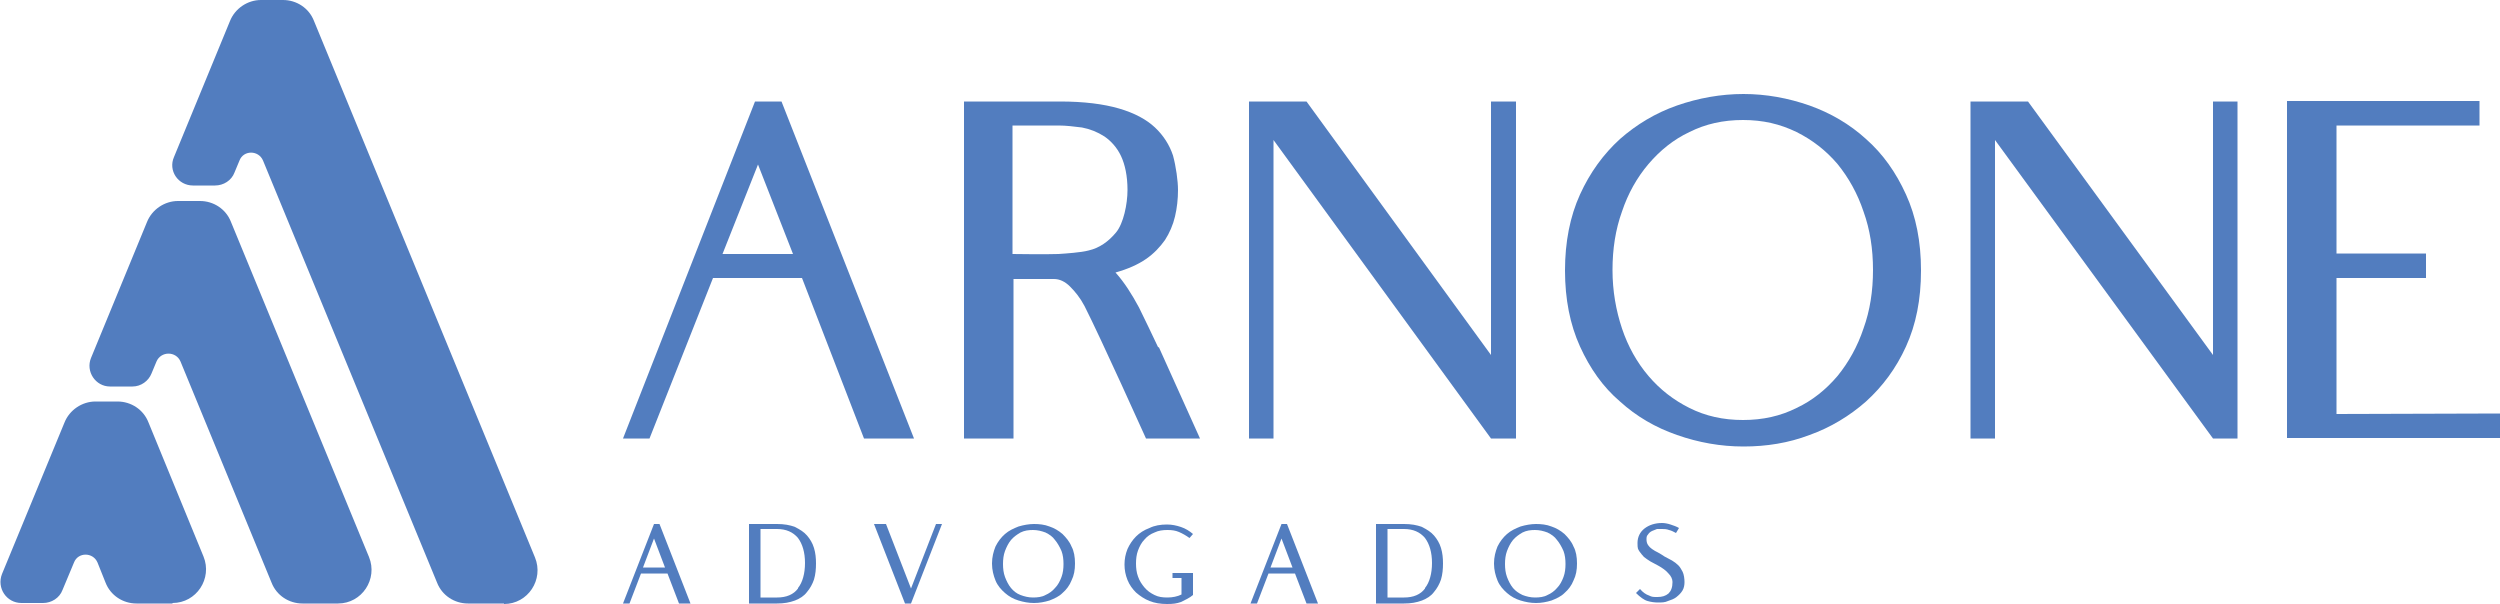
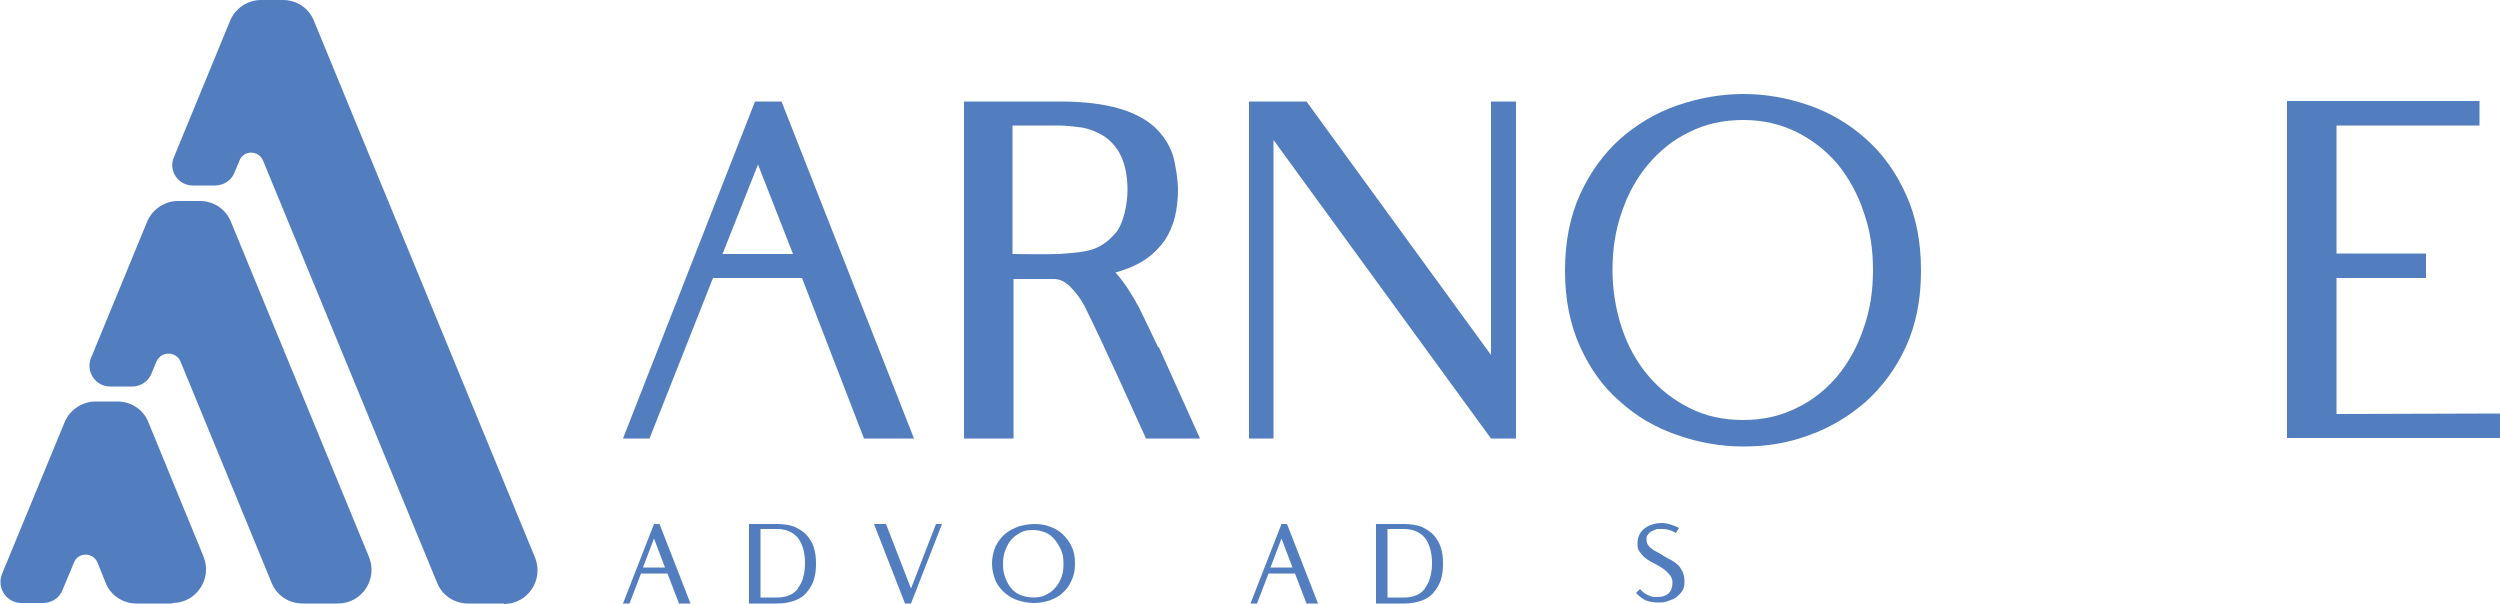
<svg xmlns="http://www.w3.org/2000/svg" id="Camada_1" viewBox="0 0 500 120.7">
  <defs>
    <style>      .st0 {        fill: #527dbf;      }    </style>
  </defs>
  <path class="st0" d="M285,117.7c-.9,1.2-2.3,1.8-4.2,1.8h-3.3s0-13.7,0-13.7h3.3c1.8,0,3.2.6,4.2,1.8.9,1.2,1.4,2.9,1.4,5s-.5,3.9-1.4,5M288.2,109.6c-.3-1-.8-1.8-1.4-2.5-.6-.7-1.4-1.2-2.4-1.7-1-.4-2.2-.6-3.6-.6h-5.6v15.9h5.6c1.4,0,2.5-.2,3.6-.6,1-.4,1.8-.9,2.4-1.7.6-.7,1.1-1.6,1.4-2.5.3-1,.4-2.1.4-3.2s-.1-2.1-.4-3.1" />
  <path class="st0" d="M159.6,117.7c-.9,1.2-2.3,1.8-4.2,1.8h-3.3s0-13.7,0-13.7h3.3c1.8,0,3.2.6,4.2,1.8.9,1.2,1.4,2.9,1.4,5s-.5,3.9-1.4,5M162.8,109.6c-.3-1-.8-1.8-1.4-2.5-.6-.7-1.4-1.2-2.4-1.7-1-.4-2.2-.6-3.6-.6h-5.6v15.9h5.6c1.4,0,2.5-.2,3.6-.6,1-.4,1.8-.9,2.4-1.7.6-.7,1.1-1.6,1.4-2.5.3-1,.4-2.1.4-3.2s-.1-2.1-.4-3.1" />
  <polygon class="st0" points="187.2 104.8 182.2 117.7 177.2 104.8 174.8 104.8 181 120.7 182.2 120.7 188.4 104.8 187.2 104.8" />
  <path class="st0" d="M212.3,115.4c-.3.8-.7,1.6-1.3,2.2-.5.6-1.2,1.1-1.9,1.4-.7.4-1.6.5-2.5.5s-1.7-.2-2.5-.5-1.4-.8-1.9-1.4c-.5-.6-.9-1.4-1.2-2.2-.3-.8-.4-1.7-.4-2.6s.1-1.8.4-2.6c.3-.8.7-1.6,1.2-2.2.5-.6,1.2-1.1,1.9-1.5.8-.4,1.6-.5,2.5-.5s1.7.2,2.5.5c.8.4,1.4.8,1.9,1.5.5.6.9,1.3,1.3,2.2.3.8.4,1.7.4,2.6s-.1,1.8-.4,2.6M214.3,109.3c-.4-1-1.1-1.8-1.8-2.5-.8-.7-1.7-1.2-2.6-1.5-1-.4-2.1-.5-3.1-.5s-2.1.2-3.1.5c-1,.4-1.9.8-2.7,1.5-.8.7-1.4,1.5-1.9,2.5-.4,1-.7,2.1-.7,3.4s.3,2.4.7,3.4c.4,1,1.1,1.8,1.9,2.5.8.7,1.7,1.2,2.7,1.5,1,.3,2,.5,3.1.5s2.1-.2,3.1-.5c1-.4,1.9-.8,2.6-1.5.8-.7,1.4-1.5,1.8-2.5.5-1,.7-2.1.7-3.4s-.2-2.5-.7-3.4" />
-   <path class="st0" d="M234.5,115.6h1.8s0,3.3,0,3.3c-.8.4-1.8.6-2.8.6s-1.8-.1-2.6-.5c-.8-.4-1.4-.8-2-1.5-.5-.6-1-1.3-1.3-2.2-.3-.8-.4-1.7-.4-2.6s.1-1.8.4-2.6c.3-.8.7-1.6,1.3-2.2.5-.6,1.2-1.1,2-1.4.8-.4,1.7-.5,2.6-.5s1.6.1,2.3.4c.7.3,1.4.7,2.1,1.2l.7-.8c-.7-.6-1.5-1.1-2.4-1.4-.9-.3-1.8-.5-2.8-.5-1.3,0-2.5.2-3.5.7-1.1.4-2,1-2.7,1.7-.7.7-1.3,1.6-1.7,2.5-.4,1-.6,2-.6,3.1s.2,2.1.6,3.1c.4,1,1,1.8,1.7,2.5.8.7,1.7,1.3,2.7,1.7,1,.4,2.2.6,3.5.6s1.9-.1,2.8-.4c.8-.4,1.7-.8,2.4-1.4v-4.4h-4.1v1.2Z" />
  <path class="st0" d="M254.1,113.5l2.2-5.8,2.2,5.8h-4.5ZM257.5,104.8h-1.2l-6.2,15.9h1.3l2.3-6h5.3l2.3,6h2.3l-6.2-15.9Z" />
  <path class="st0" d="M128.6,113.5l2.2-5.8,2.2,5.8h-4.5ZM132,104.8h-1.2l-6.2,15.9h1.3l2.3-6h5.3l2.3,6h2.3l-6.2-15.9Z" />
-   <path class="st0" d="M312.7,115.4c-.3.8-.7,1.6-1.3,2.2-.5.6-1.2,1.1-1.9,1.4-.7.4-1.6.5-2.5.5s-1.7-.2-2.5-.5c-.8-.4-1.4-.8-1.9-1.4-.5-.6-.9-1.4-1.2-2.2-.3-.8-.4-1.7-.4-2.6s.1-1.8.4-2.6c.3-.8.7-1.6,1.2-2.2.5-.6,1.2-1.1,1.9-1.5.8-.4,1.6-.5,2.5-.5s1.7.2,2.5.5c.8.4,1.4.8,1.9,1.5.5.6.9,1.3,1.3,2.2.3.8.4,1.7.4,2.6s-.1,1.8-.4,2.6M314.7,109.3c-.4-1-1.1-1.8-1.8-2.5-.8-.7-1.7-1.2-2.6-1.5-1-.4-2.1-.5-3.1-.5s-2.1.2-3.1.5c-1,.4-1.9.8-2.7,1.5-.8.7-1.4,1.5-1.9,2.5-.4,1-.7,2.1-.7,3.4s.3,2.4.7,3.4c.4,1,1.1,1.8,1.9,2.5.8.7,1.7,1.2,2.7,1.5,1,.3,2,.5,3.1.5s2.1-.2,3.1-.5c1-.4,1.9-.8,2.6-1.5.8-.7,1.4-1.5,1.8-2.5.5-1,.7-2.1.7-3.4s-.2-2.5-.7-3.4" />
  <path class="st0" d="M336.6,114.5c-.3-.5-.5-1-.9-1.4-.4-.4-.8-.7-1.3-1-.5-.3-1-.5-1.5-.8h0c-.4-.3-.8-.5-1.3-.8-.4-.2-.8-.4-1.2-.7-.3-.2-.6-.5-.8-.8-.2-.3-.3-.7-.3-1.1s0-.7.3-1c.2-.3.4-.5.8-.7.3-.1.7-.3,1-.4.4,0,.7,0,1,0,.4,0,.9,0,1.4.2.5.1,1,.4,1.4.6l.6-1c-.5-.3-1.1-.5-1.7-.7-.6-.2-1.2-.3-1.7-.3-1.4,0-2.6.4-3.5,1.1-.9.7-1.4,1.7-1.4,2.9s.1,1.2.4,1.7c.3.4.6.8.9,1.1.4.3.8.6,1.3.9.5.3,1,.5,1.5.8.9.5,1.6,1,2.1,1.6.5.5.8,1.1.8,1.7,0,1.1-.3,1.8-.8,2.3-.6.5-1.3.7-2.2.7s-1.1,0-1.7-.3c-.6-.2-1.2-.6-1.8-1.3l-.8.8c.8.8,1.6,1.4,2.3,1.6.7.2,1.4.3,2.1.3s1.4,0,2-.3c.6-.2,1.2-.4,1.7-.8.5-.4.9-.8,1.2-1.3.3-.5.4-1.1.4-1.7s-.1-1.5-.4-2.1" />
  <path class="st0" d="M217.7,50.1c-1.5.4-4.5.6-6,.7-2.3.1-9.2,0-9.2,0v-25.7h9.2c1.5,0,3.1.2,4.7.4,1.6.3,3.1.9,4.5,1.8,1.3.9,2.5,2.2,3.3,3.9s1.3,4,1.3,6.8-.8,6.7-2.3,8.5c-1.5,1.8-3.3,3.1-5.5,3.6M231.6,69.4c-1.2-2.6-2.5-5.2-3.8-7.9-1.4-2.6-2.9-5-4.7-7,2.5-.7,4.5-1.6,6.1-2.7,1.6-1.1,2.8-2.4,3.8-3.8.9-1.4,1.6-3,2-4.7.4-1.7.6-3.5.6-5.3s-.4-4.7-1-6.9c-.7-2.1-1.9-4-3.6-5.6-1.7-1.6-4.1-2.9-7.2-3.8-3.1-.9-7-1.4-11.8-1.4h-19.2v67.4h9.9v-31.9h8.1c1.1,0,2.2.5,3.2,1.5,1,1,2,2.2,2.9,3.9,3.3,6.5,12.3,26.5,12.3,26.5h10.8l-8.2-18.2Z" />
  <polygon class="st0" points="298.2 20.3 298.2 71 261.3 20.3 249.8 20.3 249.8 87.7 254.7 87.7 254.7 28 298.2 87.7 303.2 87.7 303.2 20.3 298.2 20.3" />
  <path class="st0" d="M372.7,65.7c-1.2,3.6-3,6.8-5.2,9.5-2.3,2.7-5,4.9-8.2,6.4-3.2,1.6-6.7,2.4-10.7,2.4s-7.5-.8-10.7-2.4c-3.2-1.6-5.9-3.7-8.2-6.4-2.3-2.7-4.1-5.9-5.3-9.5-1.2-3.6-1.9-7.5-1.9-11.7s.6-8.1,1.9-11.7c1.2-3.6,3-6.8,5.3-9.5,2.3-2.7,5-4.9,8.2-6.4,3.2-1.6,6.7-2.4,10.7-2.4s7.4.8,10.7,2.4c3.2,1.6,5.9,3.7,8.2,6.4,2.2,2.7,4,5.9,5.2,9.5,1.3,3.6,1.9,7.5,1.9,11.7s-.6,8.1-1.9,11.7M381.2,38.9c-2-4.4-4.6-8.1-8-11.1-3.3-3-7.1-5.2-11.3-6.7-4.3-1.5-8.7-2.3-13.2-2.3s-9,.8-13.3,2.3c-4.3,1.5-8.1,3.8-11.4,6.7-3.3,3-6,6.7-8,11.1-2,4.4-3,9.5-3,15.2s1,10.8,3,15.2c2,4.4,4.6,8.1,8,11,3.3,3,7.1,5.2,11.4,6.7,4.3,1.5,8.7,2.3,13.3,2.3s9-.7,13.2-2.3c4.2-1.5,8-3.8,11.3-6.7,3.3-3,6-6.6,8-11,2-4.4,3-9.4,3-15.2s-1-10.8-3-15.2" />
-   <polygon class="st0" points="442.6 20.3 442.6 71 405.6 20.3 394.1 20.3 394.1 87.7 399 87.7 399 28 442.6 87.7 447.5 87.7 447.5 20.3 442.6 20.3" />
  <polygon class="st0" points="467.3 82.8 467.3 55.6 485.2 55.6 485.2 50.7 467.3 50.7 467.3 25.1 495.9 25.1 495.9 20.2 457.4 20.2 457.4 87.6 500 87.6 500 82.7 467.3 82.8" />
  <path class="st0" d="M144.5,50.8l7.1-17.9,7,17.9h-14ZM172.9,87.7h9.9l-26.5-67.4h-5.3l-26.4,67.4h5.3l12.7-32.1h17.8l12.4,32.1Z" />
  <path class="st0" d="M34.5,120.7h-7.2c-2.7,0-5.2-1.6-6.2-4.2l-1.6-4c-.9-2.1-3.9-2.1-4.7,0l-2.3,5.5c-.6,1.6-2.2,2.6-3.9,2.6h-4.3c-3,0-5-3-3.9-5.8l12.5-30.3c1-2.5,3.5-4.2,6.2-4.2h4.4c2.7,0,5.2,1.6,6.2,4.2l11,26.8c1.8,4.4-1.4,9.3-6.2,9.3" />
  <path class="st0" d="M67.7,120.7h-7.2c-2.7,0-5.2-1.6-6.2-4.2l-18.2-44.2c-.9-2.1-3.9-2.1-4.8,0l-1,2.4c-.6,1.5-2.1,2.6-3.8,2.6h-4.5c-2.9,0-4.9-3-3.8-5.7l11.2-27.2c1-2.5,3.5-4.2,6.2-4.2h4.4c2.7,0,5.2,1.6,6.2,4.2l27.6,67c1.8,4.4-1.4,9.3-6.2,9.3" />
  <path class="st0" d="M100.8,120.7h-7.2c-2.7,0-5.2-1.6-6.2-4.2L52.6,32.1c-.9-2.1-3.9-2.1-4.7,0l-1,2.4c-.6,1.6-2.2,2.6-3.9,2.6h-4.4c-3,0-5-3-3.8-5.7l11.2-27.2c1-2.5,3.5-4.2,6.2-4.2h4.4c2.7,0,5.2,1.6,6.2,4.2l44.2,107.3c1.8,4.4-1.4,9.3-6.2,9.3" />
</svg>